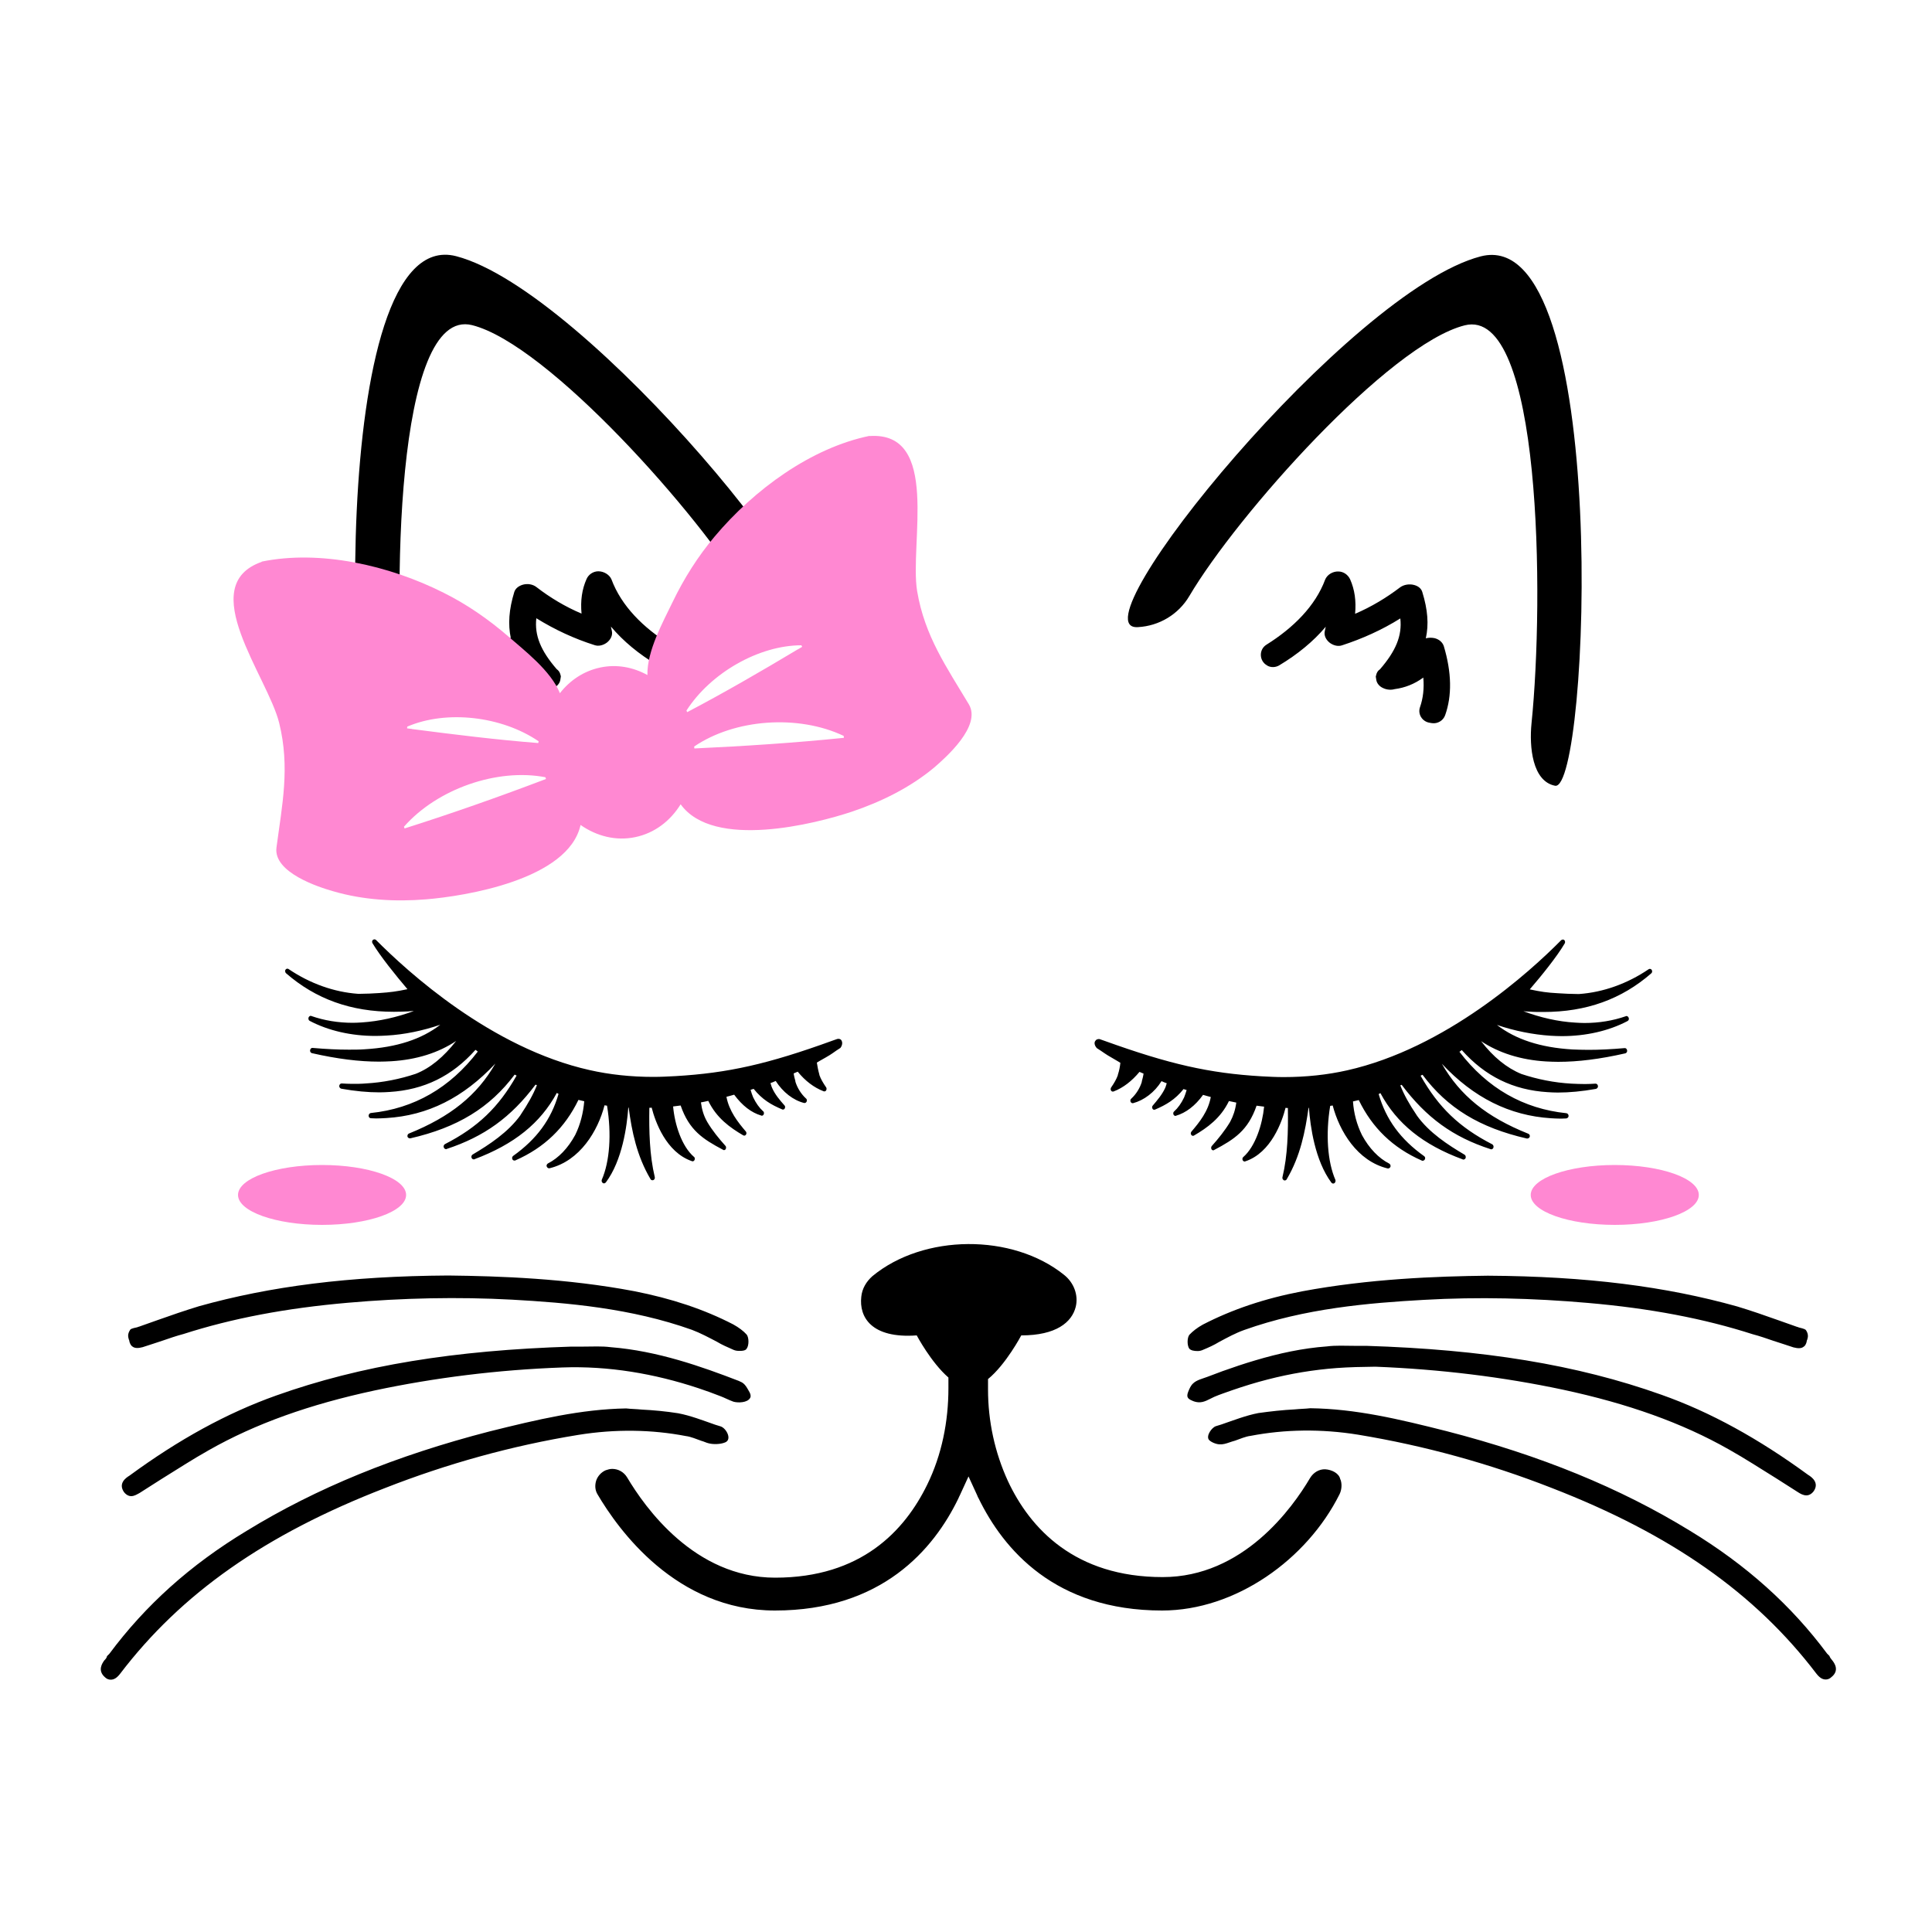
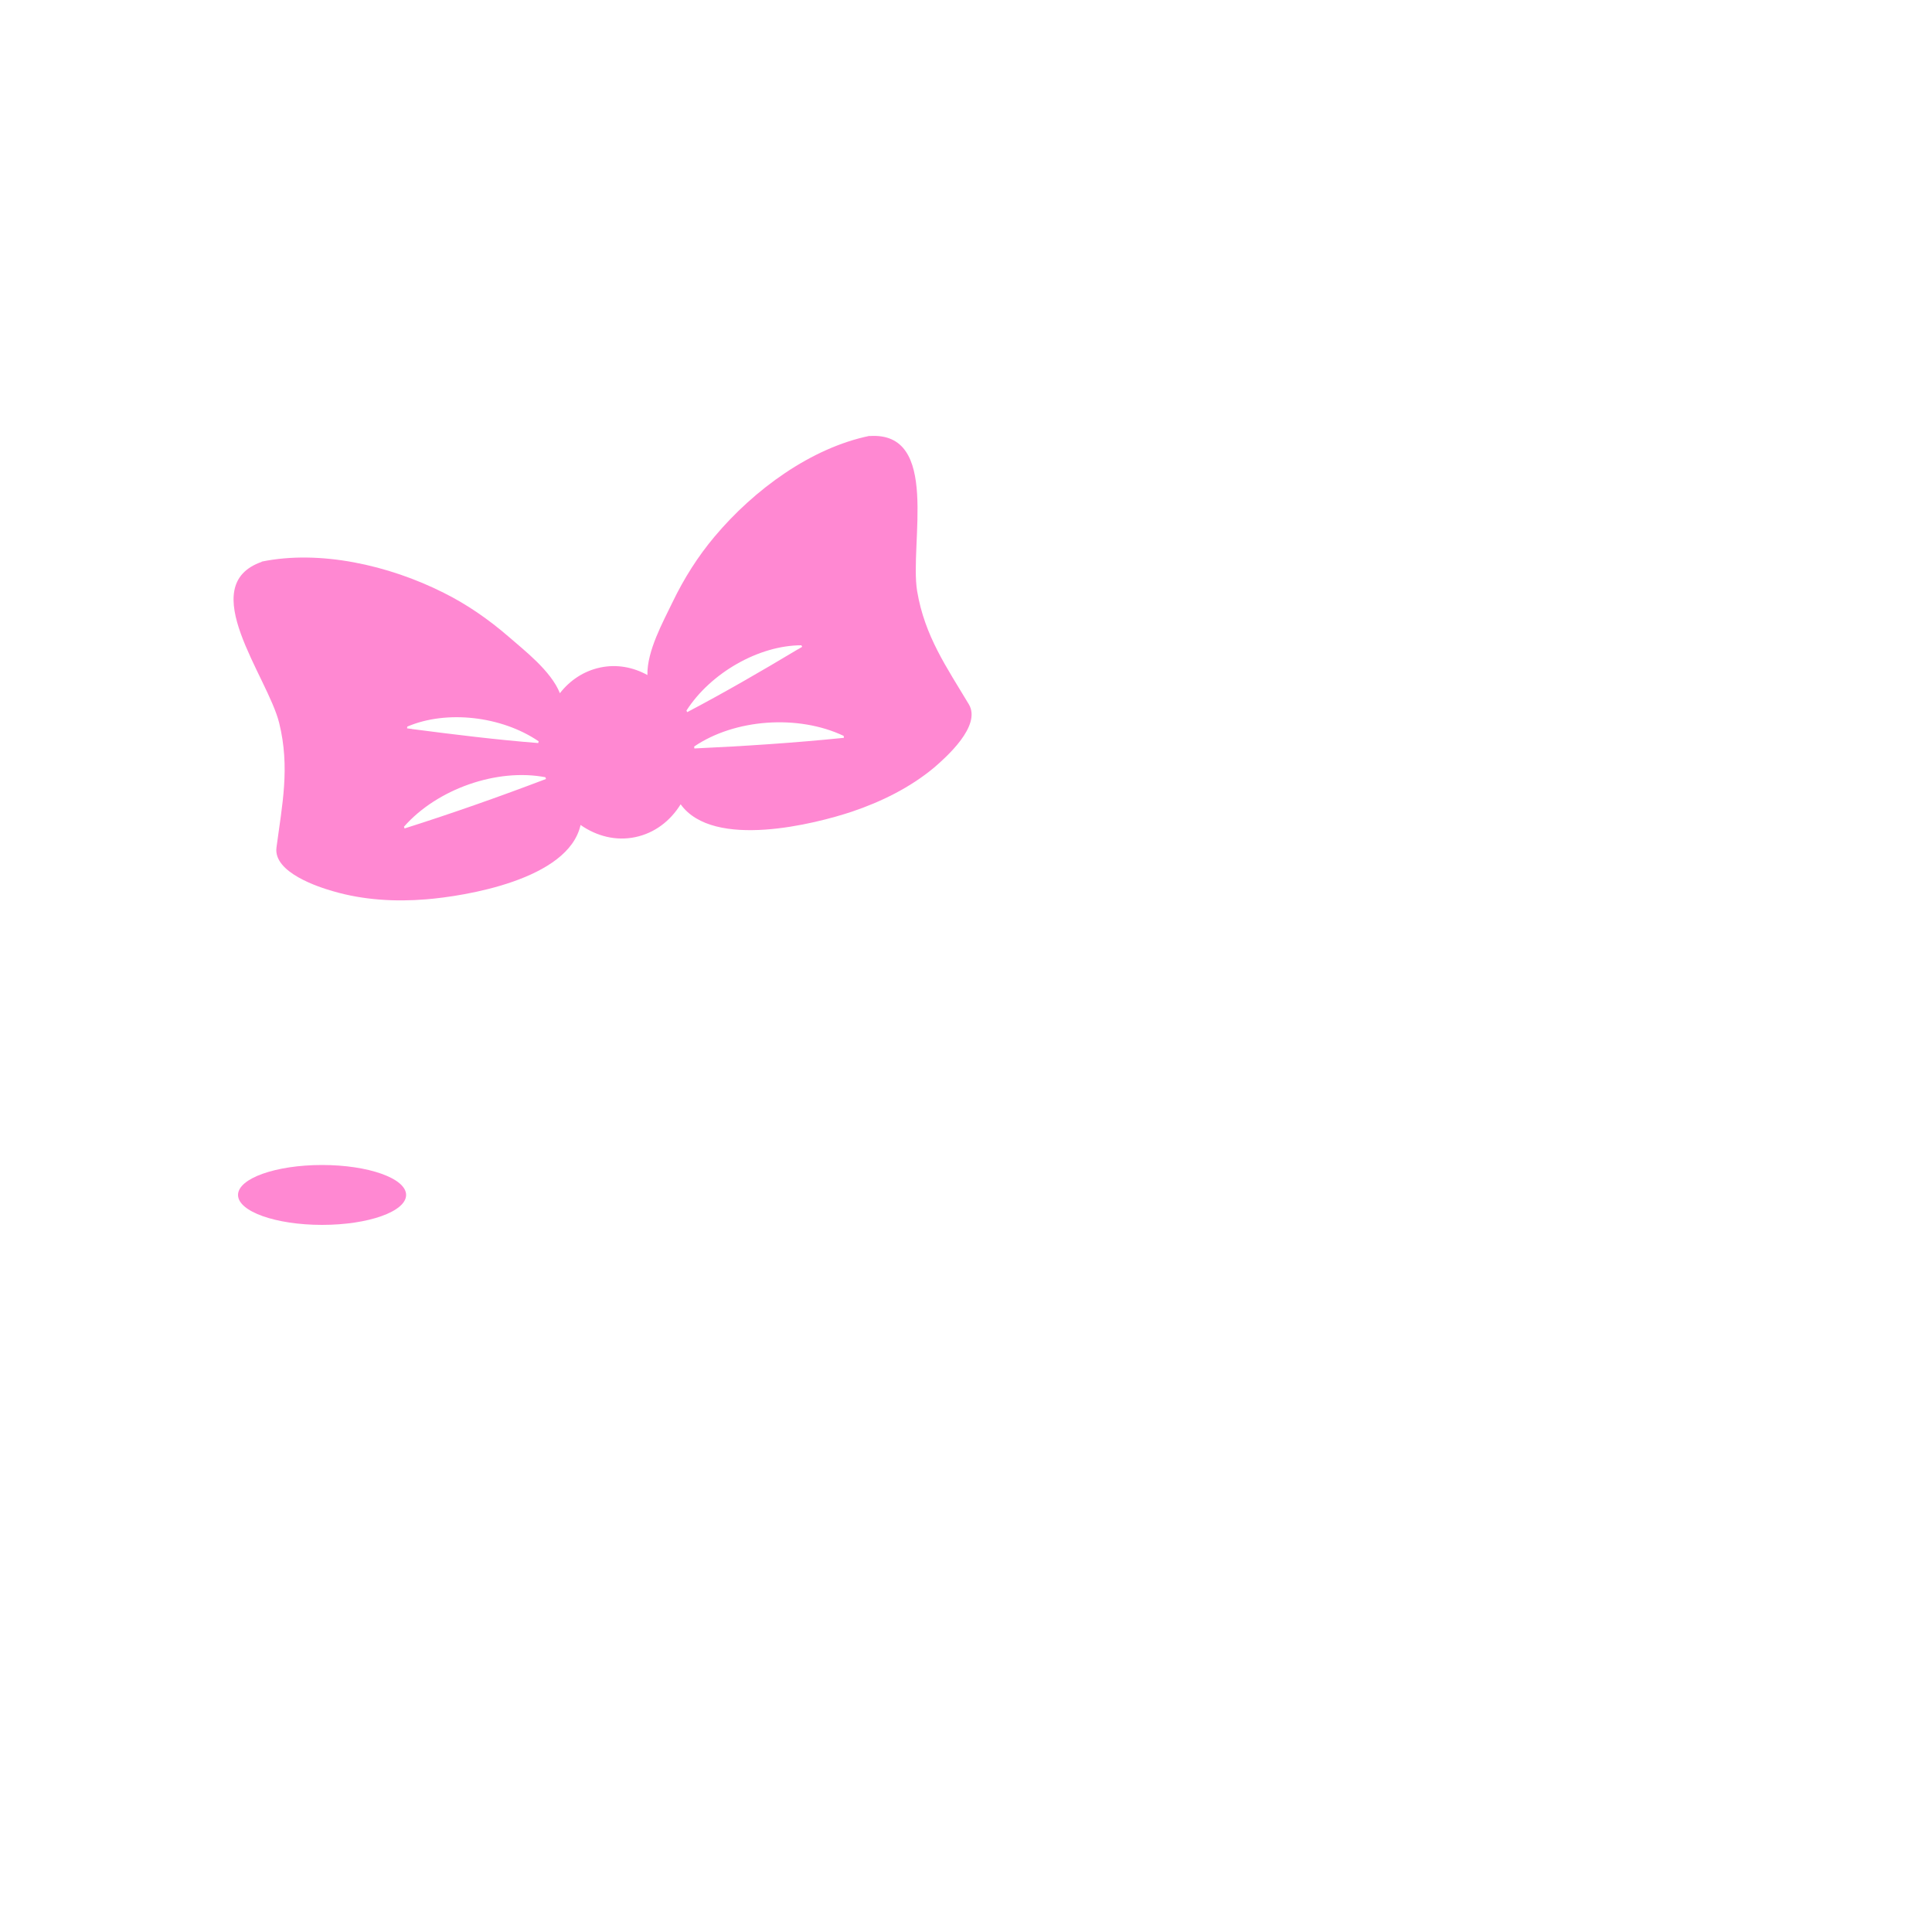
<svg xmlns="http://www.w3.org/2000/svg" version="1.1" id="Layer_1" x="0px" y="0px" width="1000px" height="1000px" viewBox="0 0 1000 1000" style="enable-background:new 0 0 1000 1000;" xml:space="preserve">
  <style type="text/css">
	.st0{fill:#FF88D2;}
</style>
  <g>
-     <path d="M693.3,773.5c-16.8,33.6-53.7,60.1-91.8,60.1c-55.4,0-82.1-31.6-95-58.1c-0.3-0.4-0.5-1-0.7-1.5l-4.5-9.8l-4.5,9.8   c-0.3,0.5-0.5,1-0.7,1.5c-12.8,26.5-39.7,58.1-95,58.1c-51.3,0-81.2-42.1-91.8-60.1c-1.3-2.1-1.5-4.7-0.7-7.2   c0.8-2.3,2.6-4.3,4.9-5.3c1.2-0.4,2.2-0.7,3.4-0.7c3.1,0,6,1.6,7.7,4.4c9.2,15.5,34.9,51.9,76.6,51.9c44.5,0,67-24.2,78.7-48.1   c7.6-15.5,11-32.8,11-50V713c-9-7.8-16.4-21.8-16.4-21.8c-23.5,1.7-29.9-9.5-28.7-20c0.4-4.2,2.6-7.9,5.8-10.7   c26.4-21.8,72.4-22.2,99.2-0.6c4.9,3.9,7.5,10.3,6,16.5c-2,8-10.1,14.8-28.2,14.8c0,0-7.9,15-17.2,22.6v5.4   c0,16.4,3.5,32.6,10.3,47.4c11.5,24.6,34.7,49.7,80.1,49.7c41.6,0,67.1-35.7,76.3-51.3c1.7-2.8,4.6-4.6,7.8-4.5   c3.5,0.2,7.2,2.1,7.8,5.1c0.2,0.3,0.3,0.7,0.4,1.1C694.6,768.7,694.4,771.3,693.3,773.5z M620,699.3c0.9,0,2-0.3,2.6-0.6   c2.9-1.2,5.8-2.5,8.4-4.1c4.1-2.2,8.7-4.7,13-6.2c31.3-11.2,64.4-14,93.1-15.6c27.8-1.6,56.5-0.9,84.9,1.6   c32.2,2.8,60,8.1,85.2,16.2c3.5,0.9,7.2,2.2,10.7,3.4s7,2.2,10.4,3.4c2.3,0.6,4.1,0.6,5.2-0.3c0.6-0.3,1.4-1.2,1.7-3.1   c0-0.3,0.3-0.6,0.3-0.9c0.3-0.9,0.6-2.5-0.6-4.4c-0.3-0.6-0.9-0.9-3.8-1.6c-0.6-0.3-0.9-0.3-0.9-0.3c-3.2-1.2-6.4-2.2-9.6-3.4   c-7-2.5-14.2-5-21.5-7.2c-36.8-10.3-77.7-15.6-129-15.9c-26.7,0.3-61.5,1.6-96.2,8.1c-19.4,3.7-36.2,9.4-51.3,17.2   c-2.9,1.6-5.2,3.4-7,5.3c-1.2,1.6-1.2,5.6,0,7.2C616.5,699,618,699.3,620,699.3z M947.9,868.1c-0.9,0.9-2,1.2-2.9,1.2   c-1.7,0-3.2-0.9-4.9-3.1c-31.6-41.5-75.1-72.1-137.1-96.1c-31.9-12.5-65.5-21.8-100-27.5c-19.1-3.1-38-2.8-55.7,0.6   c-2.6,0.3-5.5,1.6-8.1,2.5c-4.2,1.1-6.7,3-11.1,1.1c-0.9-0.4-1.8-0.9-2.4-1.6c-1.5-2.1,1.5-6.3,3.6-7l2.9-0.9   c6.4-2.2,12.8-4.7,19.1-5.9c6.4-0.9,12.8-1.6,18.8-1.9c2.9-0.3,5.5-0.3,8.1-0.6c23.5,0.3,45.8,5.6,70.7,11.9   c48.4,12.5,89.6,29.3,125.8,51.5c29.3,17.8,52.5,38.7,71,63.6l1.2,1.2c0.3,0.9,0.9,1.6,1.4,2.2   C949.6,860.9,952.2,864.7,947.9,868.1z M691.8,708.1c-12,0.9-24,2.9-35.6,5.9c-6.3,1.6-12.4,3.5-18.5,5.6c-3,1.1-6.2,2.1-9.2,3.4   c-2.7,1.2-5.3,3.1-8.4,2.8c-1.1-0.1-2.2-0.4-3.2-0.9c-2.4-1-2.8-2.1-1.9-4.5c0.6-1.5,1.3-3.2,2.5-4.3c1.8-1.8,4.9-2.5,7.3-3.4   c2.7-1,5.3-2,8-3c5.6-2,11.2-3.9,17-5.6c12.1-3.6,24.5-6.3,37-7.2c4.6-0.6,9.3-0.3,13.9-0.3c2,0,4.3,0,6.4,0   c60.6,1.9,109,9.7,152.8,25.3c25.5,9,50.4,22.8,76,41.5c2,1.2,5.8,4.1,2.9,8.4c-1.2,1.6-2.6,2.2-3.8,2.2c-1.7,0-3.2-0.9-4.3-1.6   c-3.8-2.5-7.5-4.7-11.3-7.2c-8.1-5-16.2-10.3-24.6-15c-24.1-13.7-52.2-23.7-85.8-30.9c-31-6.6-63.8-10.6-97.1-11.9   C705,707.5,698.4,707.6,691.8,708.1z M386.5,698c1.2-1.6,1.2-5.6,0-7.2c-1.7-1.9-4.1-3.7-7-5.3c-15.1-7.8-31.9-13.4-51.3-17.2   c-34.8-6.6-69.6-7.8-96.2-8.1c-51.3,0.3-92.2,5.6-129,15.9c-7.2,2.2-14.5,4.7-21.5,7.2c-3.2,1.2-6.4,2.2-9.6,3.4c0,0-0.3,0-0.9,0.3   c-2.9,0.6-3.5,0.9-3.8,1.6c-1.2,1.9-0.9,3.4-0.6,4.4c0,0.3,0.3,0.6,0.3,0.9c0.3,1.9,1.2,2.8,1.7,3.1c1.2,0.9,2.9,0.9,5.2,0.3   c3.5-1.2,7-2.2,10.4-3.4c3.5-1.2,7.2-2.5,10.7-3.4c25.2-8.1,53-13.4,85.2-16.2c28.4-2.5,57.1-3.1,84.9-1.6   c28.7,1.6,61.7,4.4,93.1,15.6c4.3,1.6,9,4.1,13,6.2c2.6,1.6,5.5,2.8,8.4,4.1c0.6,0.3,1.7,0.6,2.6,0.6   C384.5,699.3,386,699,386.5,698z M54,859.4c0.6-0.6,1.2-1.2,1.4-2.2l1.2-1.2c18.6-25,41.7-45.9,71-63.6   c36.2-22.2,77.4-39,125.8-51.5c24.9-6.2,47.3-11.5,70.7-11.9c2.6,0.3,5.2,0.3,8.1,0.6c6.1,0.3,12.5,0.9,18.8,1.9   c6.4,1.2,12.8,3.7,19.1,5.9l2.9,0.9c2.9,0.9,6.1,6.8,2.3,8.3c-2.4,1-6.2,1.1-8.7,0.4c-1.2-0.3-2.3-0.9-3.5-1.2   c-2.6-0.9-5.5-2.2-8.1-2.5c-17.7-3.4-36.5-3.7-55.7-0.6c-34.5,5.6-68.1,15-100,27.5c-62,24-105.5,54.6-137.1,96.1   c-1.7,2.2-3.2,3.1-4.9,3.1c-0.9,0-2-0.3-2.9-1.2C50.3,864.7,52.9,860.9,54,859.4z M373,722.7c-3.8-1.5-7.7-2.9-11.6-4.2   c-22.6-7.5-46.5-11.6-70.4-10.7c-33.3,1.2-66.1,5.3-97.1,11.9c-33.6,7.2-61.7,17.2-85.8,30.9c-8.4,4.7-16.5,10-24.6,15   c-3.8,2.5-7.5,4.7-11.3,7.2c-1.2,0.6-2.6,1.6-4.3,1.6c-1.2,0-2.6-0.6-3.8-2.2c-2.9-4.4,0.9-7.2,2.9-8.4   c25.5-18.7,50.4-32.4,76-41.5c43.8-15.6,92.2-23.4,152.8-25.3c2,0,4.3,0,6.4,0c4.6,0,9.3-0.3,13.9,0.3c24.1,1.9,47,10,66.4,17.5   l0.6,0.3c2.5,0.9,3.5,3.2,4.8,5.4c0.5,0.9,0.9,2.1,0.4,3c-1.3,2.6-6.4,2.7-8.7,2C377.1,724.6,374.9,723.4,373,722.7z M435.6,538.6   c-0.1-0.2-0.2-0.2-0.3-0.4c-0.4-0.4-0.9-0.5-1.5-0.5c-0.2,0-0.5,0.1-0.8,0.2l-2,0.7c-33.6,12.2-54.2,16.8-81.4,18.4   c-3.8,0.2-7.7,0.4-11.4,0.4c-11.6,0-22.7-1.2-32.9-3.5c-51.1-11.4-94.4-51-110.7-67.4c-0.2-0.2-0.5-0.3-0.9-0.3l0,0   c-0.2,0-0.5,0.2-0.7,0.3c-0.5,0.5-0.5,1.2-0.2,1.7c4,6.7,11.9,16.5,18.1,23.8c-5.7,1.2-8.8,1.6-14.6,2c-2.8,0.2-7.2,0.4-10,0.4   c-0.3,0-0.5,0-0.8,0h-0.2c-12.4-0.9-24.8-5.3-35.9-12.8c-0.2-0.2-0.4-0.2-0.7-0.2l0,0c-0.4,0-0.7,0.2-0.9,0.5   c-0.4,0.5-0.2,1.4,0.2,1.8c15.4,13.4,33.6,20,55.9,20c2.4,0,4.9-0.1,7.4-0.2c0.9-0.1,1.9-0.2,2.9-0.2c-8.9,3.3-18,5.3-26.8,5.9   c-1.6,0.1-3.2,0.2-4.8,0.2c-7.6,0-14.8-1.2-21.4-3.5c-0.1-0.1-0.2-0.1-0.4-0.1l0,0c-0.5,0-0.9,0.4-1.1,0.9c-0.2,0.6,0,1.4,0.6,1.7   c9.7,5.1,21.5,7.8,34.1,7.8c1.9,0,3.8-0.1,5.7-0.2c9.2-0.5,18.7-2.5,27.8-5.6c-9.7,7.5-22.5,11.7-39.1,12.7   c-2.7,0.2-5.4,0.2-8.3,0.2c-5.7,0-11.8-0.3-18.7-0.9h-0.2c-0.5,0-1,0.5-1.1,1.2s0.3,1.3,0.9,1.5c13.2,3,24.5,4.4,34.8,4.4   c2.1,0,4.2-0.1,6.3-0.2c13.2-0.8,24.5-4.4,33.6-10.5c-6.4,8.2-13.3,14-20.9,17c-8.1,2.7-16.9,4.5-26,5c-2.3,0.2-4.5,0.2-6.9,0.2   c-1.7,0-3.5-0.1-5.3-0.2h-0.2c-0.6,0-1.1,0.5-1.2,1.2c-0.1,0.7,0.4,1.3,1,1.5c7.3,1.3,13.8,1.9,19.8,1.9c1.7,0,3.5-0.1,5.2-0.2   c17.9-1.1,32.4-8.2,44.5-21.8c0.4,0.3,0.8,0.5,1.2,0.9c-14.4,18.8-33,29.5-55.4,31.8c-0.6,0.1-1.1,0.7-1.1,1.4s0.5,1.3,1.2,1.3   c0.9,0,1.8,0.1,2.7,0.1c1.8,0,3.5-0.1,5.3-0.2c21.4-1.3,39.8-10.5,56.4-28.2l0,0c-9.4,16.4-23.2,27.5-44.7,36.2   c-0.6,0.2-0.9,0.9-0.8,1.6c0.2,0.5,0.6,0.9,1.3,0.9l0,0c0.1,0,0.2,0,0.2,0c24.4-5.6,41.1-15.8,54-33c0.3,0.2,0.7,0.4,1,0.5   c-9.3,16.4-20,26.7-37.1,35.5c-0.5,0.3-0.9,1-0.6,1.7c0.2,0.5,0.6,0.9,1.2,0.9l0,0c0.1,0,0.2,0,0.3-0.1c19.4-6.4,33.2-16.3,46-33.3   l0.7,0.3c-1.9,4.8-4.6,9.6-8.4,15.3c-0.1,0.1-0.1,0.1-0.1,0.2c-6.4,8.9-16.2,15.3-24.8,20.4c-0.5,0.3-0.8,1.1-0.5,1.7   c0.2,0.5,0.6,0.8,1.2,0.8l0,0c0.1,0,0.2,0,0.3-0.1c20.5-7.7,34.1-18.6,42.6-34.3l0.9,0.5c-3.8,13.2-11.3,23.4-23.5,32.1   c-0.5,0.4-0.7,1.1-0.4,1.7c0.2,0.5,0.6,0.7,1.2,0.7l0,0c0.2,0,0.2,0,0.4-0.1c15-6.6,25.6-16.9,32.6-31.3c1,0.2,2,0.5,3,0.7   c-0.5,6-2,12-4.6,17.3c-0.1,0.1-0.1,0.2-0.1,0.2c-3.7,6.8-8.6,11.9-14.1,14.7c-0.5,0.3-0.9,1-0.6,1.6c0.2,0.5,0.6,0.9,1.2,0.9l0,0   c0.1,0,0.2,0,0.2,0c15.8-3.8,25.1-19.4,28.5-32.6c0.4,0.1,0.8,0.1,1.3,0.2c2.4,14.6,1.4,28.9-2.7,38.3c-0.2,0.6-0.1,1.3,0.5,1.7   c0.2,0.2,0.4,0.2,0.6,0.2h0.1c0.3,0,0.6-0.2,0.9-0.5c8.5-11.4,10.9-29,11.6-38.7h0.2c1.6,12.2,4.2,25,11.3,37   c0.2,0.4,0.6,0.6,1.1,0.6l0,0c0.2,0,0.3-0.1,0.4-0.1c0.5-0.2,0.9-0.9,0.7-1.6c-2.7-11.2-3-23.8-2.8-35.8c0.4,0,0.8,0,1.2-0.1   c1.8,7.1,7.4,23.1,20.8,27.7c0.1,0,0.2,0.1,0.4,0.1l0,0c0.4,0,0.8-0.3,1-0.7c0.2-0.5,0.2-1.3-0.3-1.6c-6.4-5.5-10-16.9-10.8-26.1   c1.3-0.2,2.7-0.3,3.9-0.5c4.4,12.8,11.5,17.4,21.9,22.9c0.2,0.1,0.3,0.2,0.5,0.2l0,0c0.4,0,0.7-0.2,0.9-0.5   c0.3-0.5,0.3-1.3-0.1-1.7c-3.4-3.8-6.8-7.9-9.5-12.5c0-0.1-0.1-0.2-0.1-0.2c-1.6-2.8-2.6-6-3.1-9.8c1.3-0.2,2.4-0.5,3.8-0.8   c4.3,8.9,11.2,13.8,18,17.8c0.2,0.1,0.4,0.2,0.6,0.2l0,0c0.4,0,0.7-0.2,0.9-0.5c0.4-0.5,0.3-1.3-0.1-1.7c-4.1-4.8-8.6-10.5-10-17.9   c1.3-0.3,2.6-0.7,4-1.1c4.2,5.7,8.9,9.3,14,10.8c0.1,0,0.2,0.1,0.3,0.1l0,0c0.4,0,0.8-0.3,1-0.7c0.2-0.5,0.2-1.3-0.3-1.6   c-2-1.8-3.7-4.2-5.1-7.1c0-0.1-0.1-0.2-0.1-0.2c-0.5-1.2-0.9-2.4-1.3-3.8c0.5-0.2,1-0.3,1.6-0.5c4.4,5.5,9,8.2,14.7,10.6   c0.2,0.1,0.2,0.1,0.5,0.1l0,0c0.4,0,0.7-0.2,0.9-0.6c0.3-0.5,0.2-1.3-0.2-1.6c-2.3-2.6-4.9-5.6-6.4-9.1c0-0.1,0-0.2-0.1-0.2   c-0.2-0.7-0.5-1.4-0.7-2.2c0.9-0.3,1.9-0.7,2.7-1.1c3.7,5.8,9.1,10,14.7,11.4c0.1,0,0.2,0,0.3,0l0,0c0.4,0,0.8-0.3,1-0.7   c0.2-0.5,0.2-1.3-0.3-1.6c-2.6-2.4-4.5-5.5-5.5-8.7c0-0.1,0-0.1,0-0.2v-0.1c-0.3-1.1-0.7-2.5-0.9-4c0.7-0.3,1.4-0.6,2.1-0.9   c3.9,4.8,8.4,8.2,13.3,10.1c0.2,0.1,0.2,0.1,0.5,0.1l0,0c0.4,0,0.7-0.2,0.9-0.5c0.3-0.5,0.3-1.2,0-1.6c-1.6-2.3-2.8-4.4-3.5-6.4   c0-0.1,0-0.2,0-0.2c-0.6-2.1-1-4.2-1.3-6.2l1.5-0.9c5.3-3,5.3-3,8.7-5.4l2-1.3C436.2,540.8,436,539.3,435.6,538.6z M567.7,542.5   l2,1.3c3.5,2.4,3.5,2.4,8.7,5.4l1.5,0.9c-0.2,2-0.6,4.1-1.3,6.2c0,0,0,0.1,0,0.2c-0.7,2-1.9,4.1-3.5,6.4c-0.3,0.5-0.3,1.2,0,1.6   c0.2,0.3,0.5,0.5,0.9,0.5l0,0c0.2,0,0.3,0,0.5-0.1c4.9-1.9,9.3-5.3,13.3-10.1c0.7,0.3,1.4,0.6,2.1,0.9c-0.2,1.5-0.6,2.9-0.9,4v0.1   c0,0.1,0,0.1,0,0.2c-1,3.2-2.9,6.3-5.5,8.7c-0.5,0.4-0.5,1.1-0.3,1.6c0.2,0.4,0.6,0.7,1,0.7l0,0c0.2,0,0.2,0,0.3,0   c5.6-1.5,11.1-5.6,14.7-11.4c0.9,0.4,1.8,0.8,2.7,1.1c-0.2,0.8-0.5,1.5-0.7,2.2c-0.1,0-0.1,0.1-0.1,0.2c-1.6,3.5-4.2,6.5-6.4,9.1   c-0.4,0.4-0.5,1.1-0.2,1.6c0.2,0.4,0.5,0.6,0.9,0.6l0,0c0.2,0,0.3,0,0.5-0.1c5.6-2.4,10.3-5.1,14.7-10.6c0.5,0.2,1,0.3,1.6,0.5   c-0.4,1.3-0.8,2.6-1.3,3.8c0,0-0.1,0.1-0.1,0.2c-1.4,2.9-3.1,5.3-5.1,7.1c-0.5,0.4-0.5,1.1-0.3,1.6c0.2,0.4,0.6,0.7,1,0.7l0,0   c0.2,0,0.2-0.1,0.3-0.1c5.1-1.5,9.9-5.1,14-10.8c1.4,0.4,2.7,0.8,4,1.1c-1.3,7.4-5.9,13.1-10,17.9c-0.4,0.5-0.5,1.2-0.1,1.7   c0.2,0.3,0.5,0.5,0.9,0.5l0,0c0.2,0,0.5-0.1,0.6-0.2c6.8-4,13.7-8.9,18-17.8c1.3,0.3,2.5,0.5,3.8,0.8c-0.5,3.8-1.6,7-3.1,9.8   c0,0-0.1,0.1-0.1,0.2c-2.7,4.5-6.1,8.7-9.5,12.5c-0.4,0.5-0.4,1.2-0.1,1.7c0.2,0.3,0.5,0.5,0.9,0.5l0,0c0.2,0,0.4-0.1,0.5-0.2   c10.4-5.5,17.5-10.1,21.9-22.9c1.3,0.2,2.6,0.3,3.9,0.5c-0.9,9.2-4.5,20.6-10.8,26.1c-0.5,0.4-0.5,1.1-0.3,1.6   c0.2,0.4,0.6,0.7,1,0.7l0,0c0.2,0,0.3-0.1,0.4-0.1c13.4-4.5,19-20.6,20.8-27.7c0.4,0.1,0.8,0.1,1.2,0.1c0.2,12-0.1,24.6-2.8,35.8   c-0.2,0.6,0.2,1.3,0.7,1.6c0.1,0,0.2,0.1,0.4,0.1l0,0c0.5,0,0.9-0.2,1.1-0.6c7.1-12,9.6-24.9,11.3-37h0.2   c0.7,9.6,3.1,27.2,11.6,38.7c0.2,0.2,0.5,0.5,0.9,0.5h0.1c0.2,0,0.5-0.1,0.6-0.2c0.5-0.4,0.7-1.1,0.5-1.7   c-4.1-9.4-5.1-23.7-2.7-38.3c0.5-0.1,0.9-0.1,1.3-0.2c3.5,13.3,12.7,28.8,28.5,32.6c0,0,0.1,0,0.2,0l0,0c0.5,0,1-0.4,1.2-0.9   c0.2-0.6-0.1-1.3-0.6-1.6c-5.5-2.8-10.4-7.9-14.1-14.7c0,0,0-0.1-0.1-0.2c-2.6-5.3-4.2-11.2-4.6-17.3c1-0.2,2-0.5,3-0.7   c7,14.4,17.6,24.7,32.6,31.3c0.2,0.1,0.2,0.1,0.4,0.1l0,0c0.5,0,0.9-0.2,1.2-0.7c0.3-0.6,0.2-1.3-0.4-1.7   c-12.2-8.7-19.7-18.9-23.5-32.1l0.9-0.5c8.5,15.8,22,26.7,42.6,34.3c0.1,0.1,0.2,0.1,0.3,0.1l0,0c0.5,0,1-0.3,1.2-0.8   c0.2-0.6,0-1.4-0.5-1.7c-8.6-5.1-18.4-11.4-24.8-20.4c0-0.1,0-0.1-0.1-0.2c-3.8-5.6-6.5-10.5-8.4-15.3l0.7-0.3   c12.8,17,26.5,27,46,33.3c0.2,0.1,0.2,0.1,0.3,0.1l0,0c0.5,0,1-0.3,1.2-0.9c0.2-0.7-0.1-1.4-0.6-1.7c-17.1-8.8-27.8-19.1-37.1-35.5   c0.3-0.2,0.7-0.4,1-0.5c12.9,17.3,29.6,27.4,54,33c0,0,0.1,0,0.2,0l0,0c0.6,0,1.1-0.4,1.3-0.9c0.2-0.7-0.2-1.4-0.8-1.6   c-21.5-8.6-35.3-19.8-44.7-36.2l0,0c16.5,17.6,35,26.8,56.4,28.2c1.7,0.1,3.5,0.2,5.3,0.2c0.9,0,1.8-0.1,2.7-0.1   c0.6-0.1,1.2-0.6,1.2-1.3s-0.5-1.3-1.1-1.4c-22.3-2.3-40.9-12.9-55.4-31.8c0.4-0.3,0.8-0.5,1.2-0.9c12.1,13.6,26.6,20.7,44.5,21.8   c1.6,0.1,3.5,0.2,5.2,0.2c6,0,12.5-0.6,19.8-1.9c0.6-0.2,1.1-0.8,1-1.5c-0.1-0.6-0.5-1.2-1.2-1.2h-0.2c-1.7,0.1-3.5,0.2-5.3,0.2   c-2.4,0-4.6-0.1-6.9-0.2c-9.1-0.5-17.9-2.3-26-5c-7.6-3.1-14.6-8.8-20.9-17c9.2,6.1,20.5,9.7,33.6,10.5c2,0.1,4.2,0.2,6.3,0.2   c10.3,0,21.6-1.4,34.8-4.4c0.6-0.2,1-0.8,0.9-1.5c-0.1-0.6-0.5-1.2-1.1-1.2h-0.2c-6.9,0.6-13,0.9-18.7,0.9c-2.9,0-5.6-0.1-8.3-0.2   c-16.6-1-29.4-5.2-39.1-12.7c9.1,3.1,18.7,5,27.8,5.6c1.9,0.1,3.8,0.2,5.7,0.2c12.6,0,24.4-2.7,34.1-7.8c0.6-0.3,0.9-1.1,0.6-1.7   c-0.2-0.5-0.6-0.9-1.1-0.9l0,0c-0.2,0-0.3,0-0.4,0.1c-6.6,2.3-13.8,3.5-21.4,3.5c-1.6,0-3.1-0.1-4.8-0.2c-8.8-0.5-18-2.6-26.8-5.9   c1,0.1,2,0.2,2.9,0.2c2.5,0.2,4.9,0.2,7.4,0.2c22.3,0,40.5-6.6,55.9-20c0.5-0.4,0.6-1.3,0.2-1.8c-0.2-0.3-0.5-0.5-0.9-0.5l0,0   c-0.3,0-0.5,0-0.7,0.2c-11.1,7.5-23.5,11.9-35.9,12.8h-0.2c-0.2,0-0.5,0-0.8,0c-2.8,0-7.2-0.2-10-0.4c-5.8-0.3-8.9-0.8-14.6-2   c6.2-7.2,14.1-17,18.1-23.8c0.3-0.5,0.2-1.3-0.2-1.7c-0.2-0.2-0.5-0.3-0.7-0.3l0,0c-0.3,0-0.6,0.1-0.9,0.3   c-16.3,16.5-59.7,55.9-110.8,67.4c-10.2,2.3-21.3,3.5-32.9,3.5c-3.8,0-7.6-0.2-11.4-0.4c-27.2-1.6-47.8-6.3-81.4-18.4l-2-0.7   c-0.2-0.1-0.5-0.2-0.8-0.2c-0.5,0-1.1,0.2-1.5,0.5c-0.2,0.2-0.2,0.2-0.3,0.4C566.4,539.3,566.2,540.8,567.7,542.5z M804.9,406.6   C804.9,406.5,805,406.6,804.9,406.6L804.9,406.6z M766.4,132.7c-68,17.7-211.1,193.7-177.6,191.9c0.1,0,0.1,0,0.2,0   c11-0.6,21-6.6,26.6-16.1c24.7-41.9,103.3-130.2,142.5-140.1c39.9-10.1,41.2,141.5,34.6,206.1c-1.2,12,0.4,29.9,12.2,32.2   C822.8,410,834.3,115.1,766.4,132.7z M740,374.1c0.4,0.1,0.8,0.1,1.2,0.2c2.9,0.4,5.8-1.3,6.8-4.1c3.6-10.1,3.4-22.1-0.7-35.8   c-0.7-2-2.4-3.5-4.8-4.1c-1.5-0.3-3.1-0.3-4.5,0.1c1.6-7.2,1-14.8-1.8-23.9c-0.5-1.8-2-3.1-4.2-3.7c-2.5-0.7-5.4-0.2-7.3,1.2   c-7.1,5.4-14.9,10.1-23.3,13.7c0.6-6.7-0.2-12.5-2.6-17.9c-1.1-2.3-3.4-4-6.1-4c-2.9-0.1-5.8,1.7-6.8,4.2   c-5.1,13.7-16.5,25-30.4,33.7c-4,2.5-3.8,8.4,0.3,10.7c0,0,0.1,0,0.1,0.1c1.9,1.1,4.3,1,6.2-0.1c9.5-5.7,17.7-12.4,24.1-20   l-0.5,2.3c-0.5,2.2,0.6,4.5,2.7,6.1c2,1.4,4.3,1.9,6.3,1.2c10.4-3.4,20.5-7.9,30.1-13.9c1,8.9-2.3,16.8-10.5,26.3   c-1.1,0.7-1.7,1.7-2,3c0,0,0,0.2-0.1,0.4l-0.1,0.4c0.1,0.8,0.2,1.4,0.3,1.9c0.3,1.6,1.6,3.2,3.4,4c2,1,4.3,1.1,6,0.6   c5.3-0.7,10.3-2.6,14.9-6c0.5,5.6-0.1,10.7-1.7,15.3C733.7,369.6,736.1,373.5,740,374.1z M197.6,406.6   C197.5,406.6,197.6,406.5,197.6,406.6L197.6,406.6z M197.6,406.6c11.8-2.3,13.4-20.2,12.2-32.2c-6.6-64.6-5.3-216.1,34.6-206.1   c39.2,9.9,117.8,98.3,142.5,140.1c5.6,9.5,15.6,15.5,26.6,16.1c0.1,0,0.1,0,0.2,0c33.5,1.8-109.6-174.2-177.6-191.9   C168.1,115.1,179.7,410,197.6,406.6z M267.4,365.9c-1.6-4.6-2.2-9.7-1.7-15.3c4.6,3.3,9.5,5.3,14.9,6c1.7,0.6,3.9,0.5,6-0.6   c1.9-0.8,3.1-2.4,3.4-4c0.1-0.6,0.2-1.2,0.3-1.9l-0.1-0.4c0-0.2-0.1-0.4-0.1-0.4c-0.3-1.3-0.9-2.2-2-3   c-8.2-9.5-11.5-17.4-10.5-26.3c9.7,6,19.7,10.6,30.1,13.9c2,0.7,4.3,0.2,6.3-1.2c2.1-1.6,3.2-3.9,2.7-6.1l-0.5-2.3   c6.4,7.6,14.5,14.3,24.1,20c1.9,1.1,4.3,1.2,6.2,0.1c0,0,0.1,0,0.1-0.1c4.2-2.3,4.4-8.2,0.3-10.7c-14-8.7-25.3-20-30.4-33.7   c-1-2.4-3.9-4.2-6.8-4.2c-2.7,0-5.1,1.7-6.1,4c-2.4,5.4-3.2,11.2-2.6,17.9c-8.5-3.6-16.3-8.3-23.3-13.7c-1.9-1.5-4.7-2-7.3-1.2   c-2.1,0.7-3.6,1.9-4.2,3.7c-2.8,9.1-3.3,16.7-1.8,23.9c-1.5-0.4-3-0.5-4.5-0.1c-2.4,0.5-4.1,2-4.8,4.1c-4.2,13.6-4.4,25.6-0.7,35.8   c1,2.8,3.8,4.5,6.8,4.1c0.4-0.1,0.8-0.1,1.2-0.2C266.3,373.5,268.7,369.6,267.4,365.9z" />
    <g>
-       <ellipse class="st0" cx="835.8" cy="618.5" rx="43.5" ry="15.5" />
      <ellipse class="st0" cx="166.7" cy="618.5" rx="43.5" ry="15.5" />
    </g>
    <path class="st0" d="M501.5,364.6c-11.4-19.1-22.9-35.3-26.8-58.7c-4-24.4,12.2-82.8-24.7-80.2l0.1-0.1   c-30.2,6.2-59.7,27.7-80.2,52.1c-8.6,10.2-15.9,21.7-21.9,34.2c-4.6,9.6-13.2,25-12.9,37.5c-7.4-4.1-15.9-5.7-24.4-3.9   c-8.5,1.8-15.7,6.6-20.9,13.3c-4.6-11.6-18.6-22.3-26.6-29.3c-10.4-9-21.7-16.8-33.6-22.7c-28.4-14.3-64.1-22.3-94.2-16.1l0.1,0.1   c-35,12.2,3.1,59.4,9,83.4c5.7,23.1,1.5,42.5-1.4,64.5c-1.7,12.9,21.9,20.5,29.3,22.6c15.7,4.6,32.3,5.5,48.1,4.2   c19.9-1.6,73.7-10.1,80-38.5c8.3,5.8,18.3,8.4,28.3,6.3s18.1-8.3,23.5-17c17,23.6,69.8,10.1,88.7,3.8c15.1-5.1,30-12.4,42.5-22.8   C489.5,392.1,508.1,375.8,501.5,364.6z M414.8,334l0.4,0.8c0,0-0.8,0.5-2.2,1.3c-0.1,0-0.2,0.1-0.4,0.2   c-18.7,11.2-37.7,22.2-56.9,32.3l-0.4-0.8C367.8,348.3,392.8,334,414.8,334z M209.4,428.8l-0.3-0.9c17.2-19.6,48.3-30.4,73.2-25.6   l0.3,0.9C258.4,412.4,234,421,209.4,428.8z M278.6,384.6c-21.6-1.7-43.4-4.4-65-7.2c-0.2,0-0.4,0-0.4-0.1c-1.5-0.2-2.5-0.3-2.5-0.3   l0.1-0.9c20.2-8.7,48.8-5.5,68,7.6L278.6,384.6z M436.8,381.9c-25.6,2.6-51.4,4.3-77.4,5.5l-0.1-1c21-14.3,53.8-16.7,77.4-5.5   L436.8,381.9z" />
  </g>
</svg>